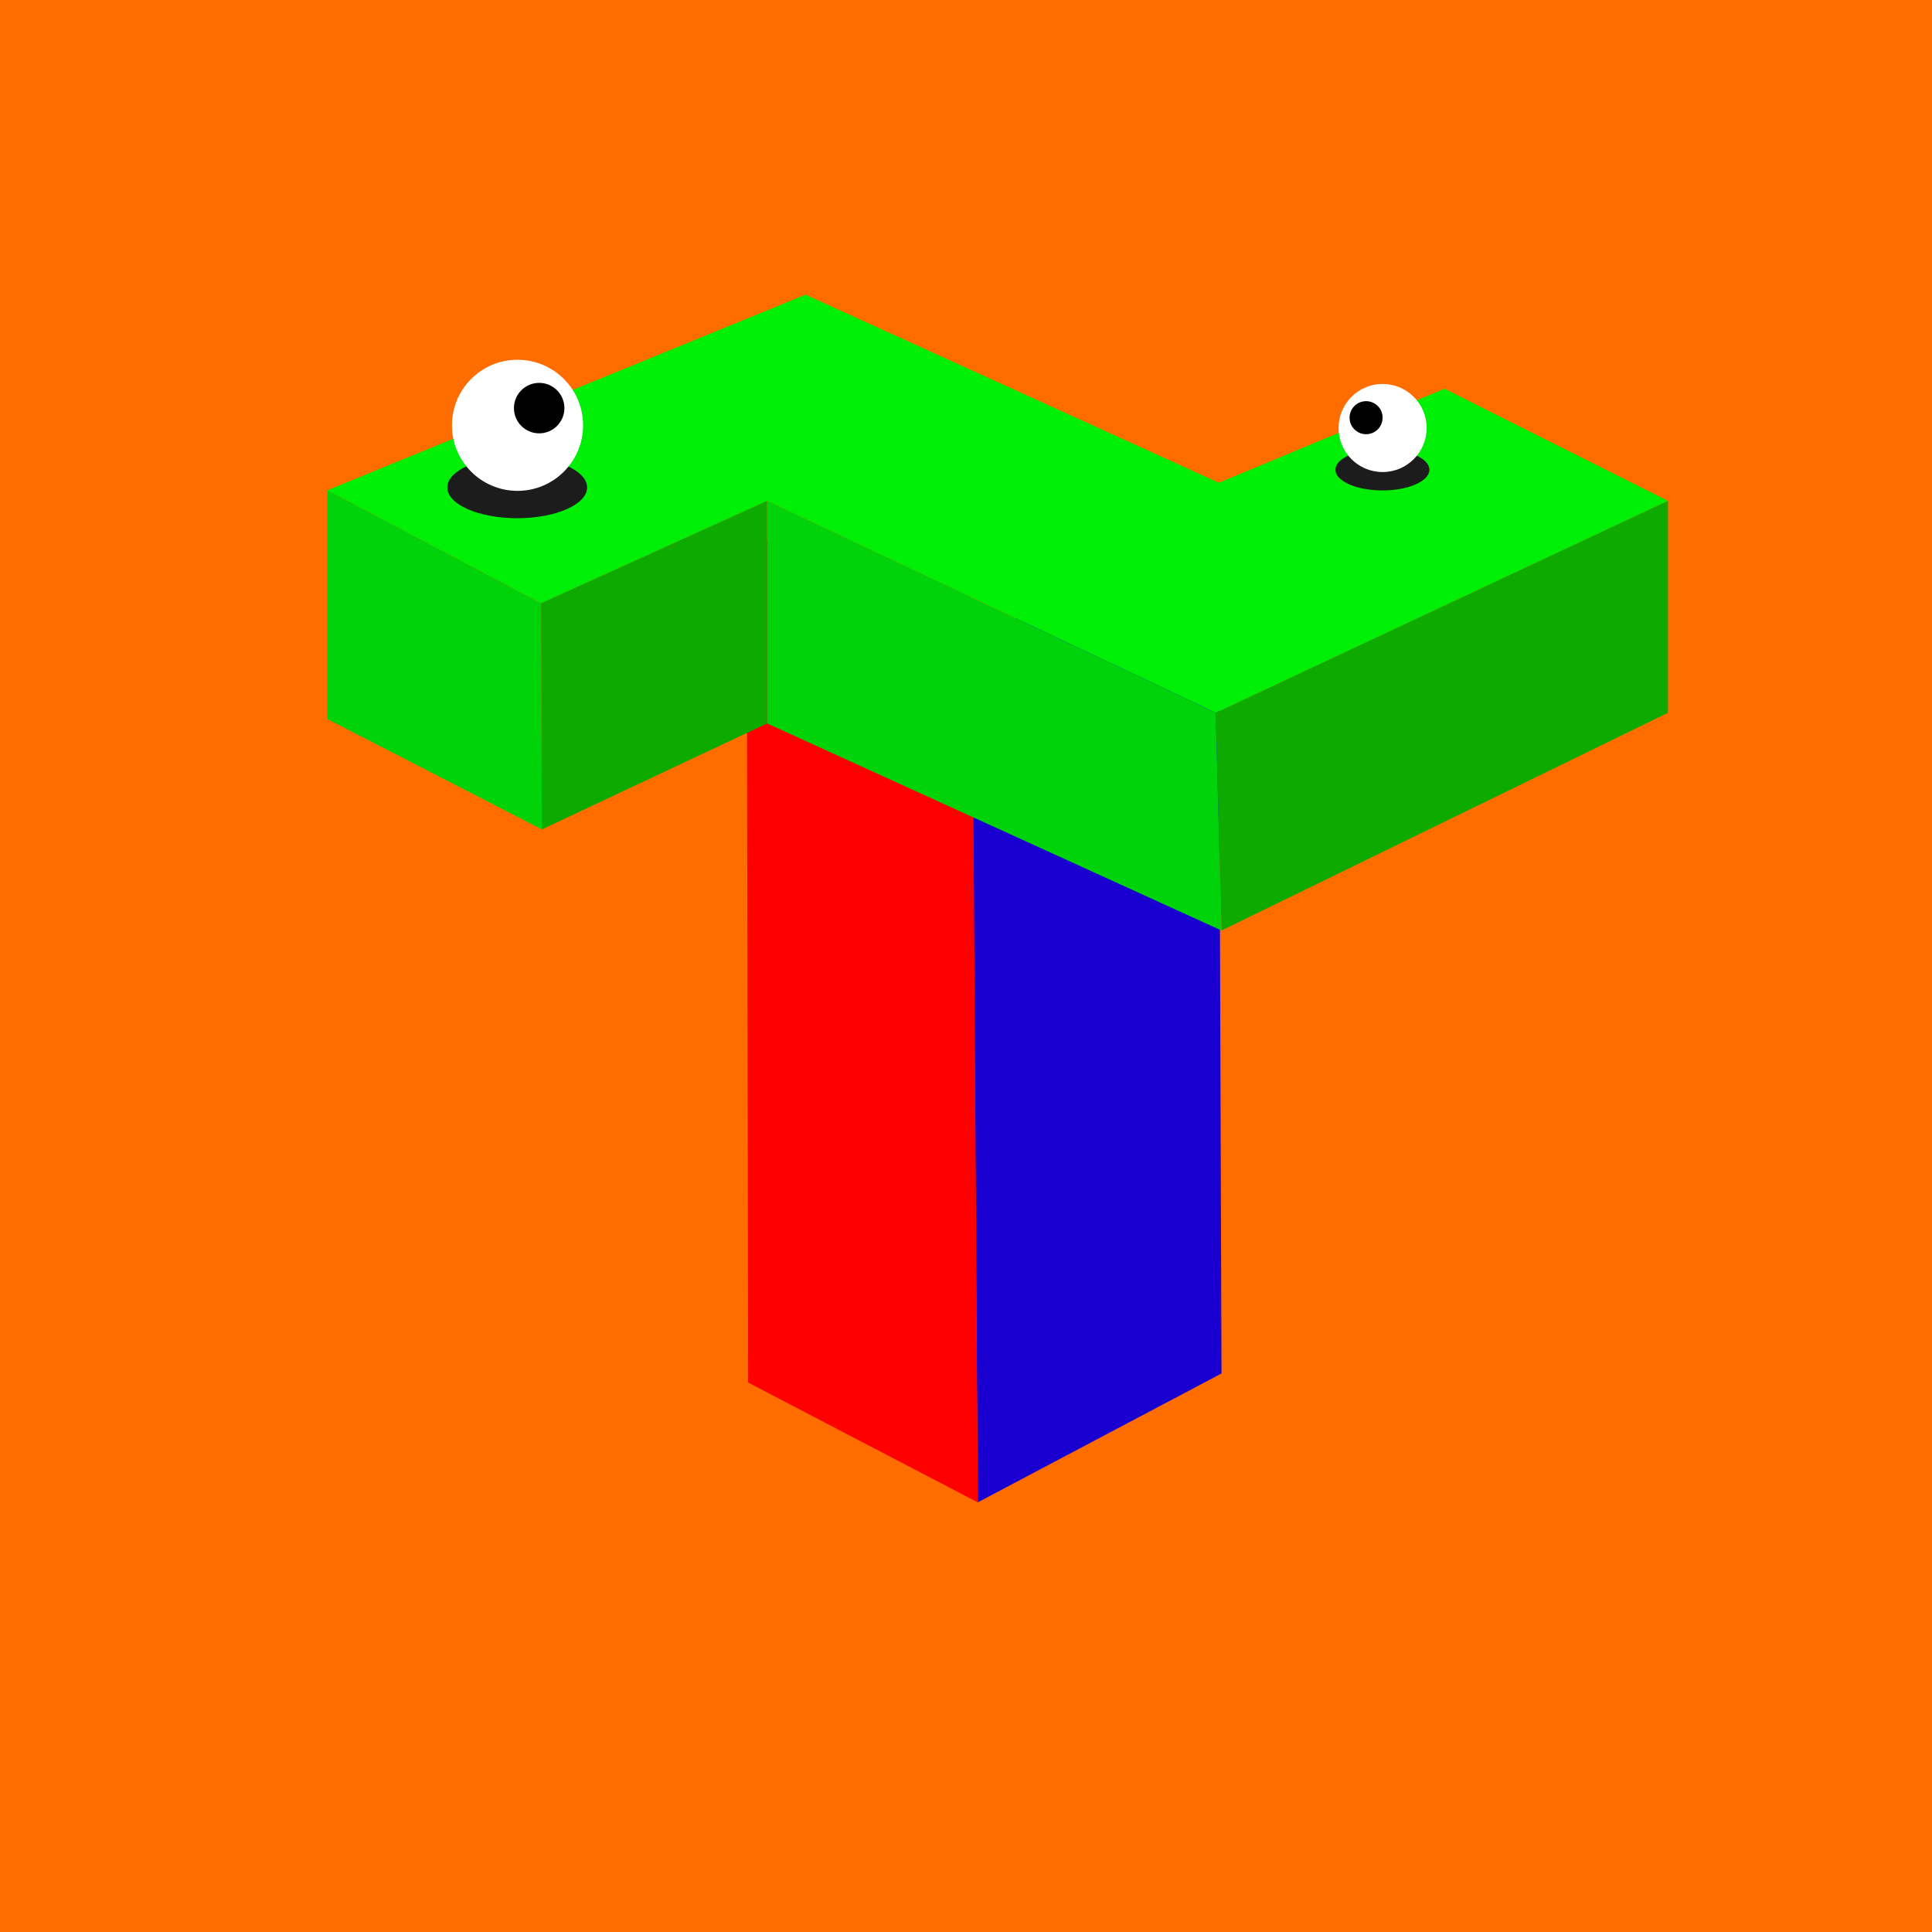
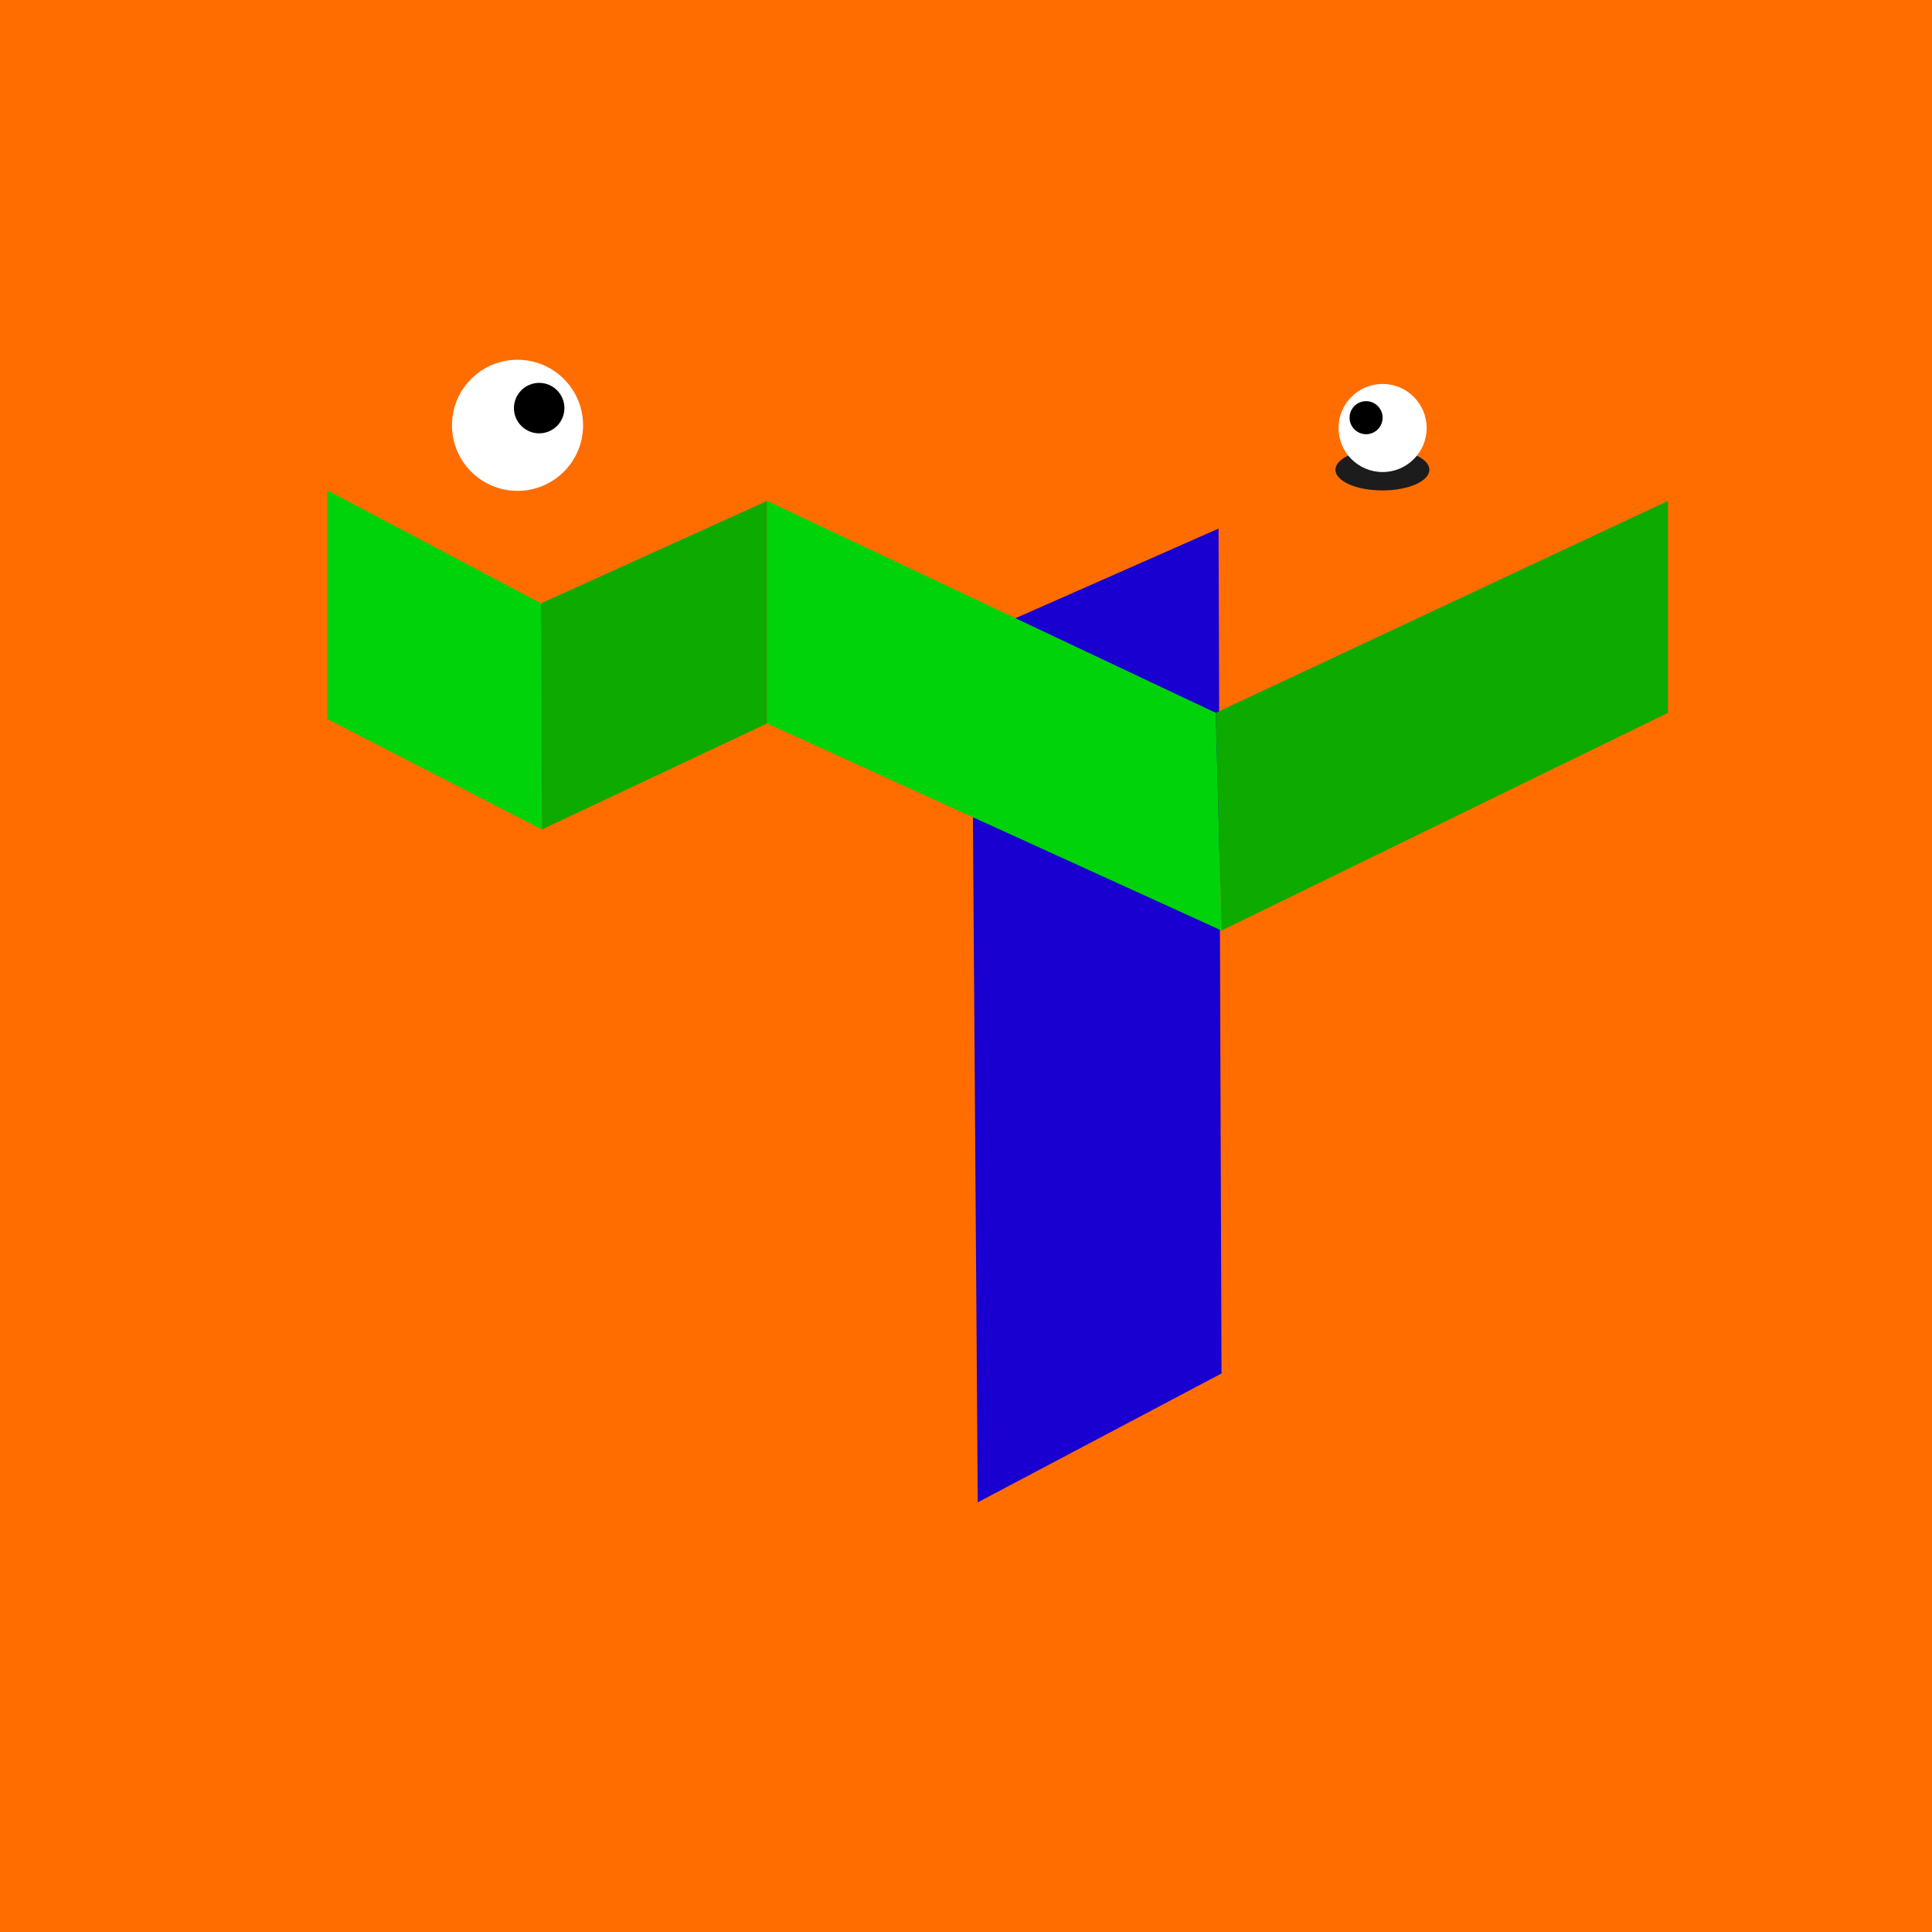
<svg xmlns="http://www.w3.org/2000/svg" viewBox="0 0 1117.09 1117.09">
  <path d="M0 0h1117.09v1117.09H0z" fill="#ff6d00" data-name="Layer 2" />
  <g data-name="Layer 11">
    <path d="m561.81 368.64 142.75-63q.87 244.26 1.72 488.51l-140.94 74.52Z" fill="#1900d1" />
-     <path d="m432.58 799.39 132.76 69.28q-1.56-250.08-3.11-500.16l-130.47-61.79Z" fill="red" />
-     <path d="m312.83 348.84 130.73-59.23L703 412.16l261.41-122.55-129.19-64.85-130.47 54.38-239-108.76-276.49 113.1Z" fill="#00ef06" />
    <path d="M189.26 283.48v132.26l124.08 63.83-.51-130.73-123.57-65.36z" fill="#00d30a" />
    <path d="M443.56 289.61v128.68l-130.22 61.28-.51-130.73 130.73-59.23zm520.85 0v122.55L706.28 538.03l-3.32-125.87 261.45-122.55z" fill="#0daa00" />
    <path d="m443.56 289.61 259.4 122.55 3.32 125.87-262.72-119.74V289.61z" fill="#00d30a" />
-     <ellipse fill="#1c1c1c" cx="299.05" cy="281.85" rx="40.4" ry="17.78" />
    <circle fill="#fff" cx="299.23" cy="245.92" r="37.9" />
    <circle cx="311.75" cy="235.97" r="14.59" />
    <ellipse fill="#1c1c1c" cx="799.31" cy="271.62" rx="27.16" ry="11.95" />
    <circle fill="#fff" cx="799.43" cy="247.47" r="25.47" />
    <circle cx="789.88" cy="241.51" r="9.55" />
  </g>
</svg>